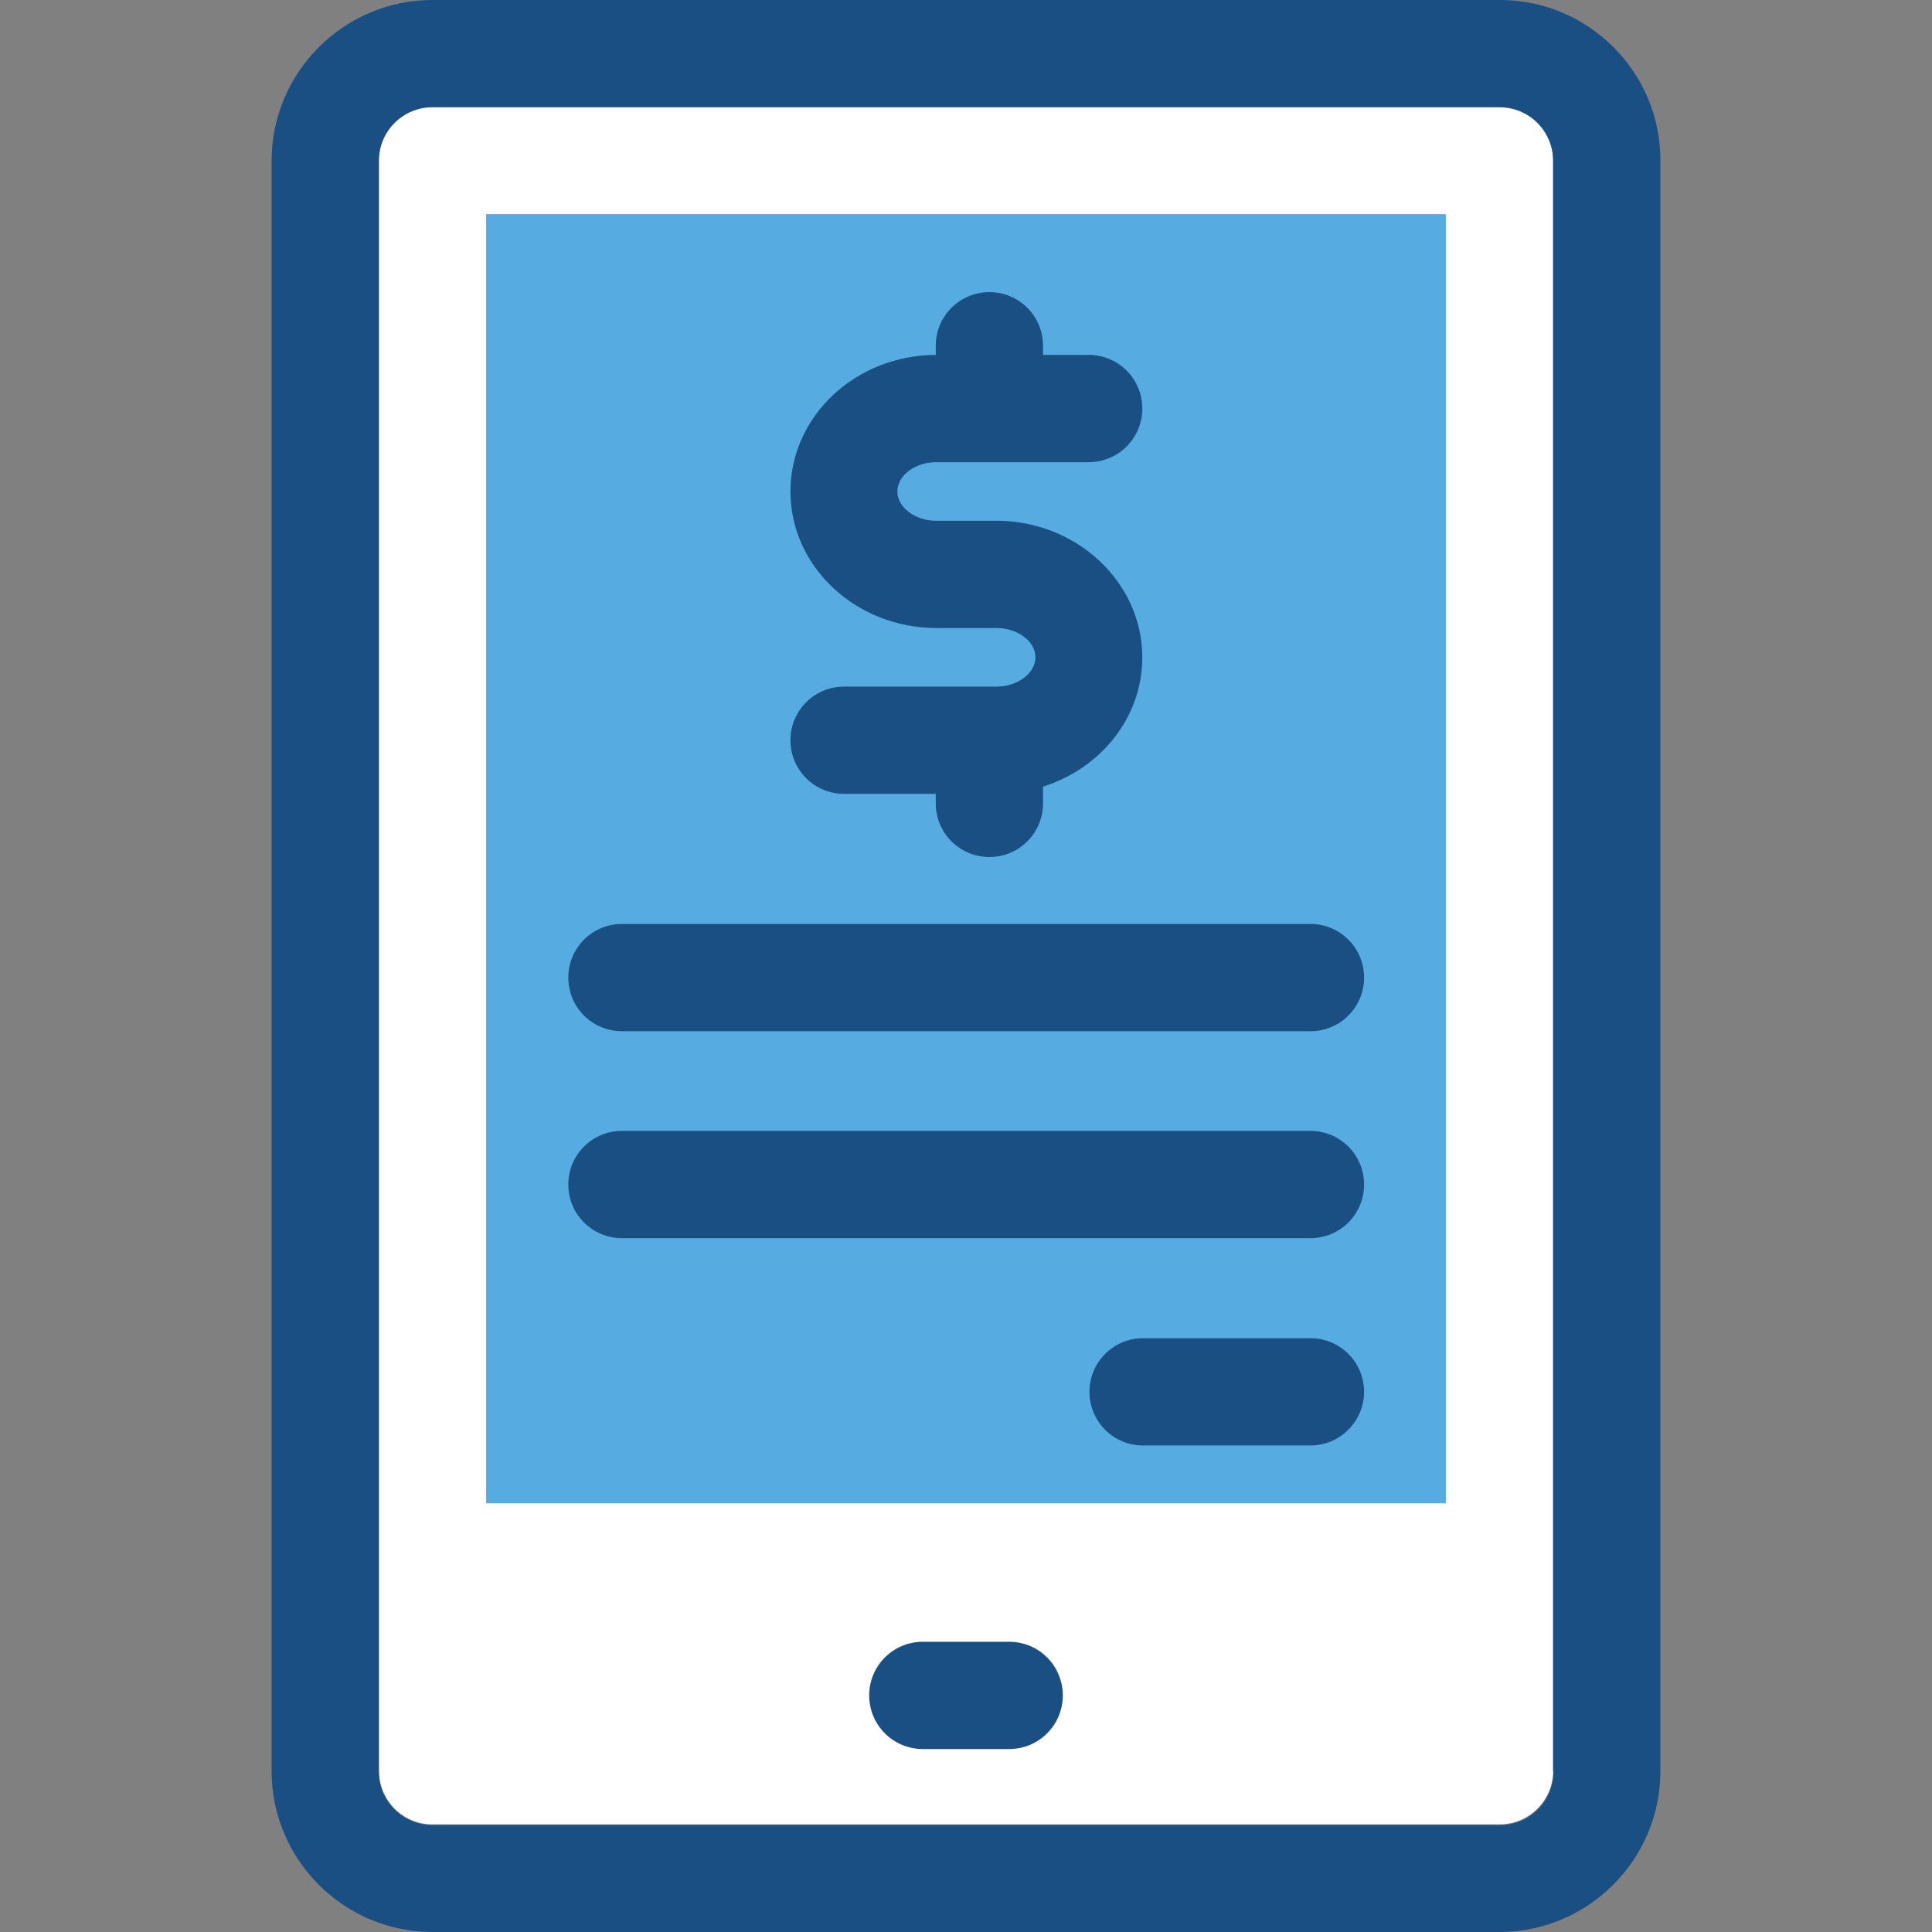
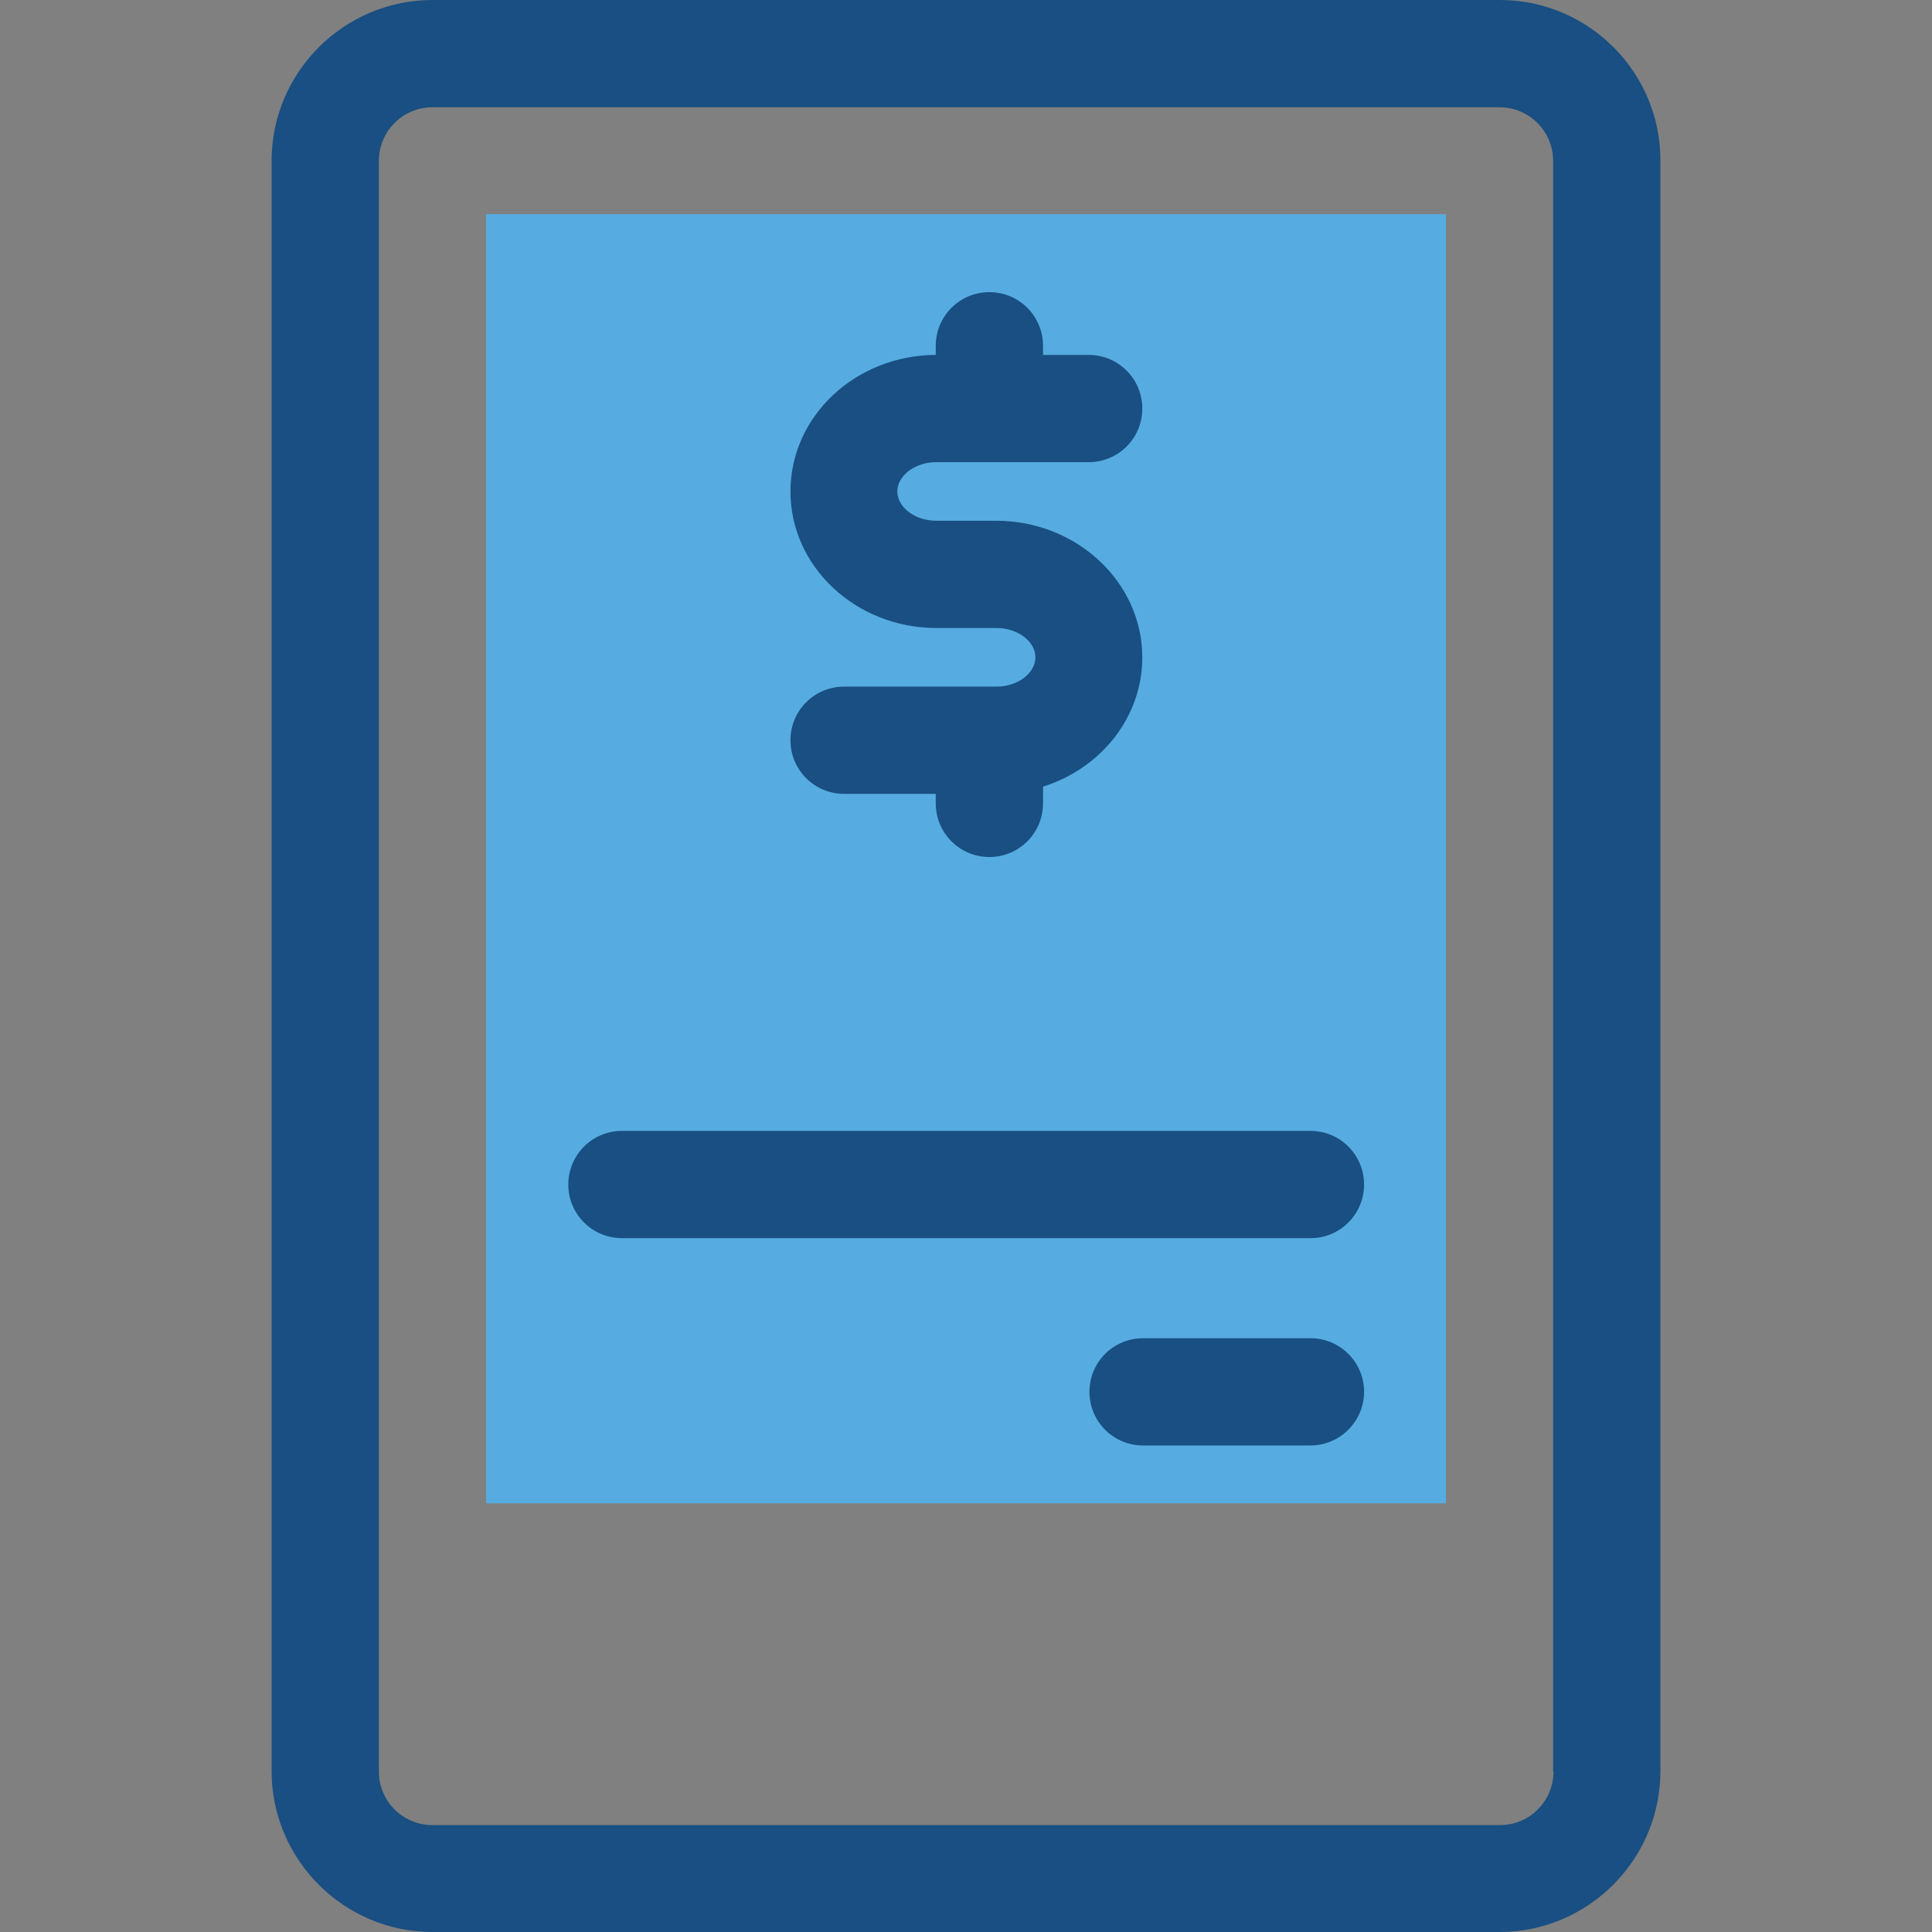
<svg xmlns="http://www.w3.org/2000/svg" version="1.1" id="Layer_1" viewBox="0 0 507.9 507.9" xml:space="preserve">
  <rect x="0" y="0" width="507.9" height="507.9" fill="#808080" stroke="none" />
-   <path style="fill:#FFFFFF;" d="M113.7,479.6h280.5c7.8,0,14.1-6.3,14.1-14.1V42.1c0-7.8-6.3-14.1-14.1-14.1H113.7  c-7.8,0-14.1,6.3-14.1,14.1v423.3C99.6,473.3,105.9,479.6,113.7,479.6z" />
  <rect x="127.8" y="56.3" style="fill:#56ACE0;" width="252.3" height="338.9" />
  <g>
    <path style="fill:#194F82;" d="M261.9,136.9h-15.8c-5.5,0-10.2-3.5-10.2-7.7s4.7-7.7,10.2-7.7h40.1c7.8,0,14.1-6.3,14.1-14.1   s-6.3-14.1-14.1-14.1h-12v-2.4c0-7.8-6.3-14.1-14.1-14.1c-7.8,0-14.1,6.3-14.1,14.1v2.4c-21.1,0.1-38.2,16.1-38.2,35.9   s17.2,35.9,38.4,35.9H262c5.5,0,10.2,3.5,10.2,7.7s-4.7,7.7-10.2,7.7h-40.1c-7.8,0-14.1,6.3-14.1,14.1s6.3,14.1,14.1,14.1H246v2.5   c0,7.8,6.3,14.1,14.1,14.1c7.8,0,14.1-6.3,14.1-14.1v-4.4c15.2-4.8,26.1-18.2,26.1-34C300.3,153.1,283.1,136.9,261.9,136.9z" />
-     <path style="fill:#194F82;" d="M265.3,459.8h-22.7c-7.8,0-14.1-6.3-14.1-14.1c0-7.8,6.3-14.1,14.1-14.1h22.7   c7.8,0,14.1,6.3,14.1,14.1S273.1,459.8,265.3,459.8z" />
    <path style="fill:#194F82;" d="M344.5,380h-44c-7.8,0-14.1-6.3-14.1-14.1c0-7.8,6.3-14.1,14.1-14.1h44c7.8,0,14.1,6.3,14.1,14.1   C358.6,373.6,352.3,380,344.5,380z" />
-     <path style="fill:#194F82;" d="M344.5,271.1h-181c-7.8,0-14.1-6.3-14.1-14.1c0-7.8,6.3-14.1,14.1-14.1h181   c7.8,0,14.1,6.3,14.1,14.1C358.6,264.8,352.3,271.1,344.5,271.1z" />
    <path style="fill:#194F82;" d="M344.5,325.5h-181c-7.8,0-14.1-6.3-14.1-14.1c0-7.8,6.3-14.1,14.1-14.1h181   c7.8,0,14.1,6.3,14.1,14.1S352.3,325.5,344.5,325.5z" />
    <path style="fill:#194F82;" d="M394.3,0H113.7C90.4,0,71.4,19,71.4,42.3v423.3c0,23.3,19,42.3,42.3,42.3h280.5   c23.3,0,42.3-19,42.3-42.3V42.3C436.6,19,417.6,0,394.3,0z M408.4,465.7c0,7.8-6.3,14.1-14.1,14.1H113.7c-7.8,0-14.1-6.3-14.1-14.1   V42.3c0-7.8,6.3-14.1,14.1-14.1h280.5c7.8,0,14.1,6.3,14.1,14.1v423.4H408.4z" />
  </g>
</svg>